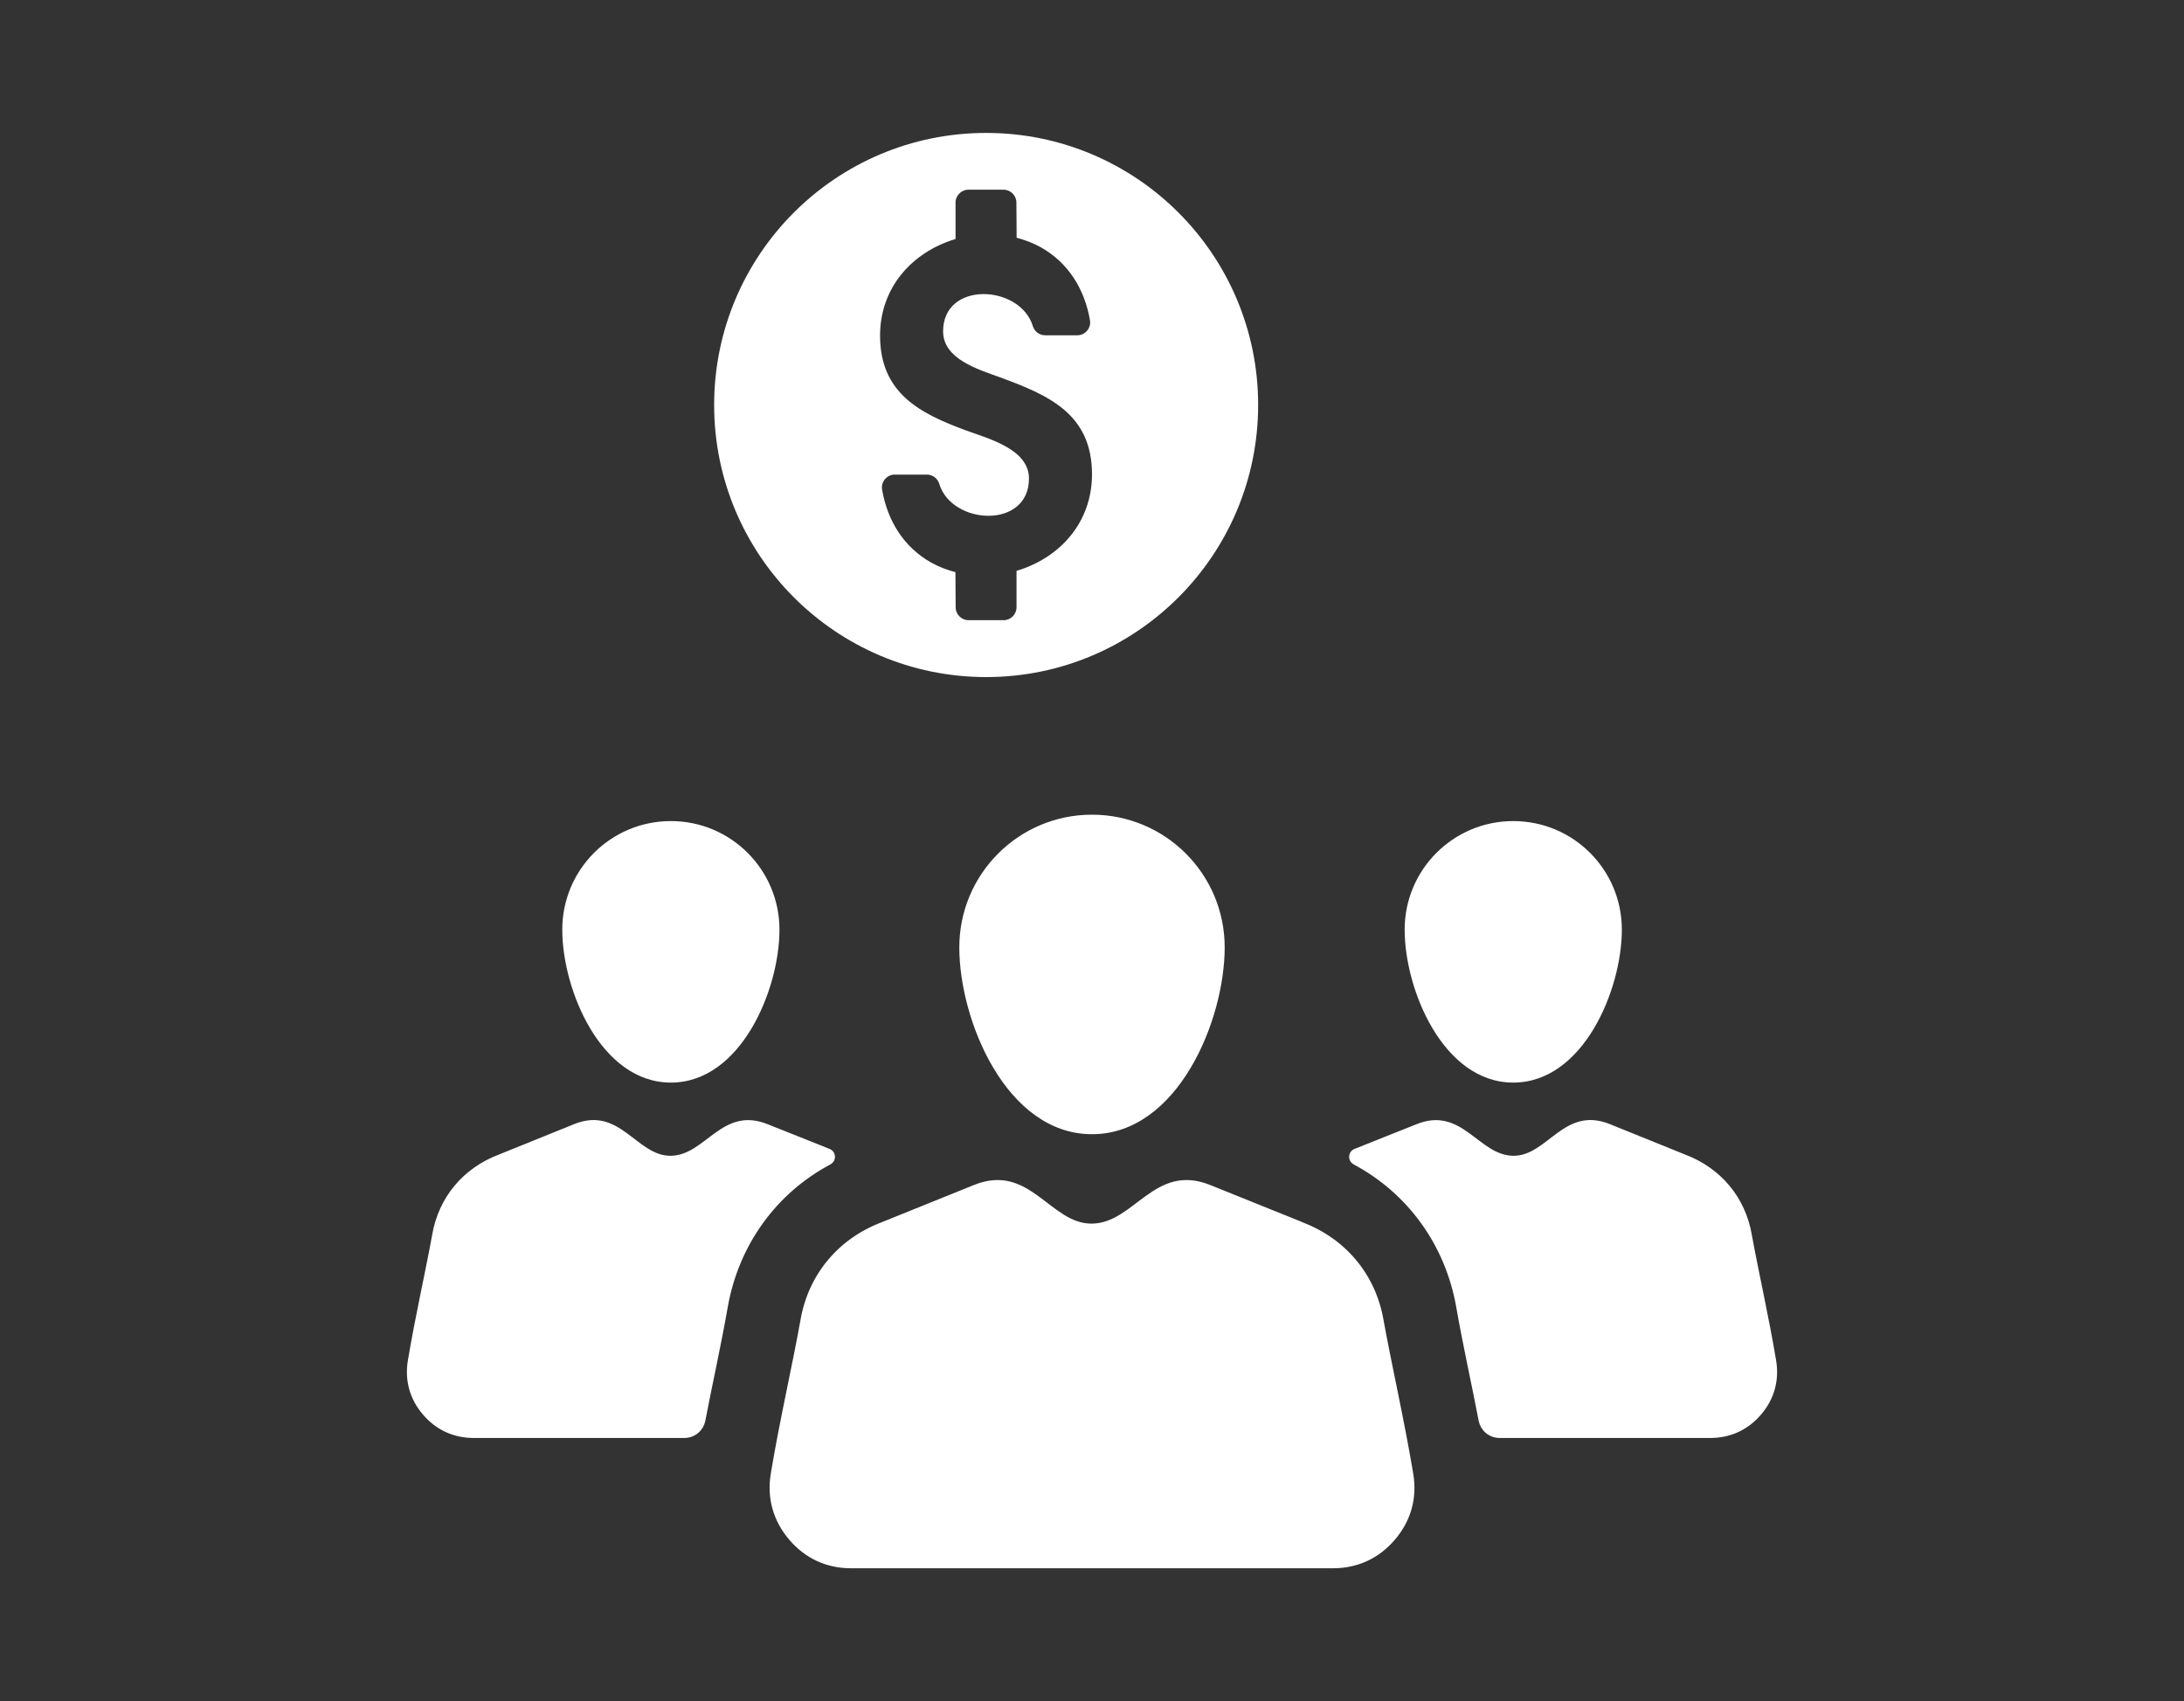
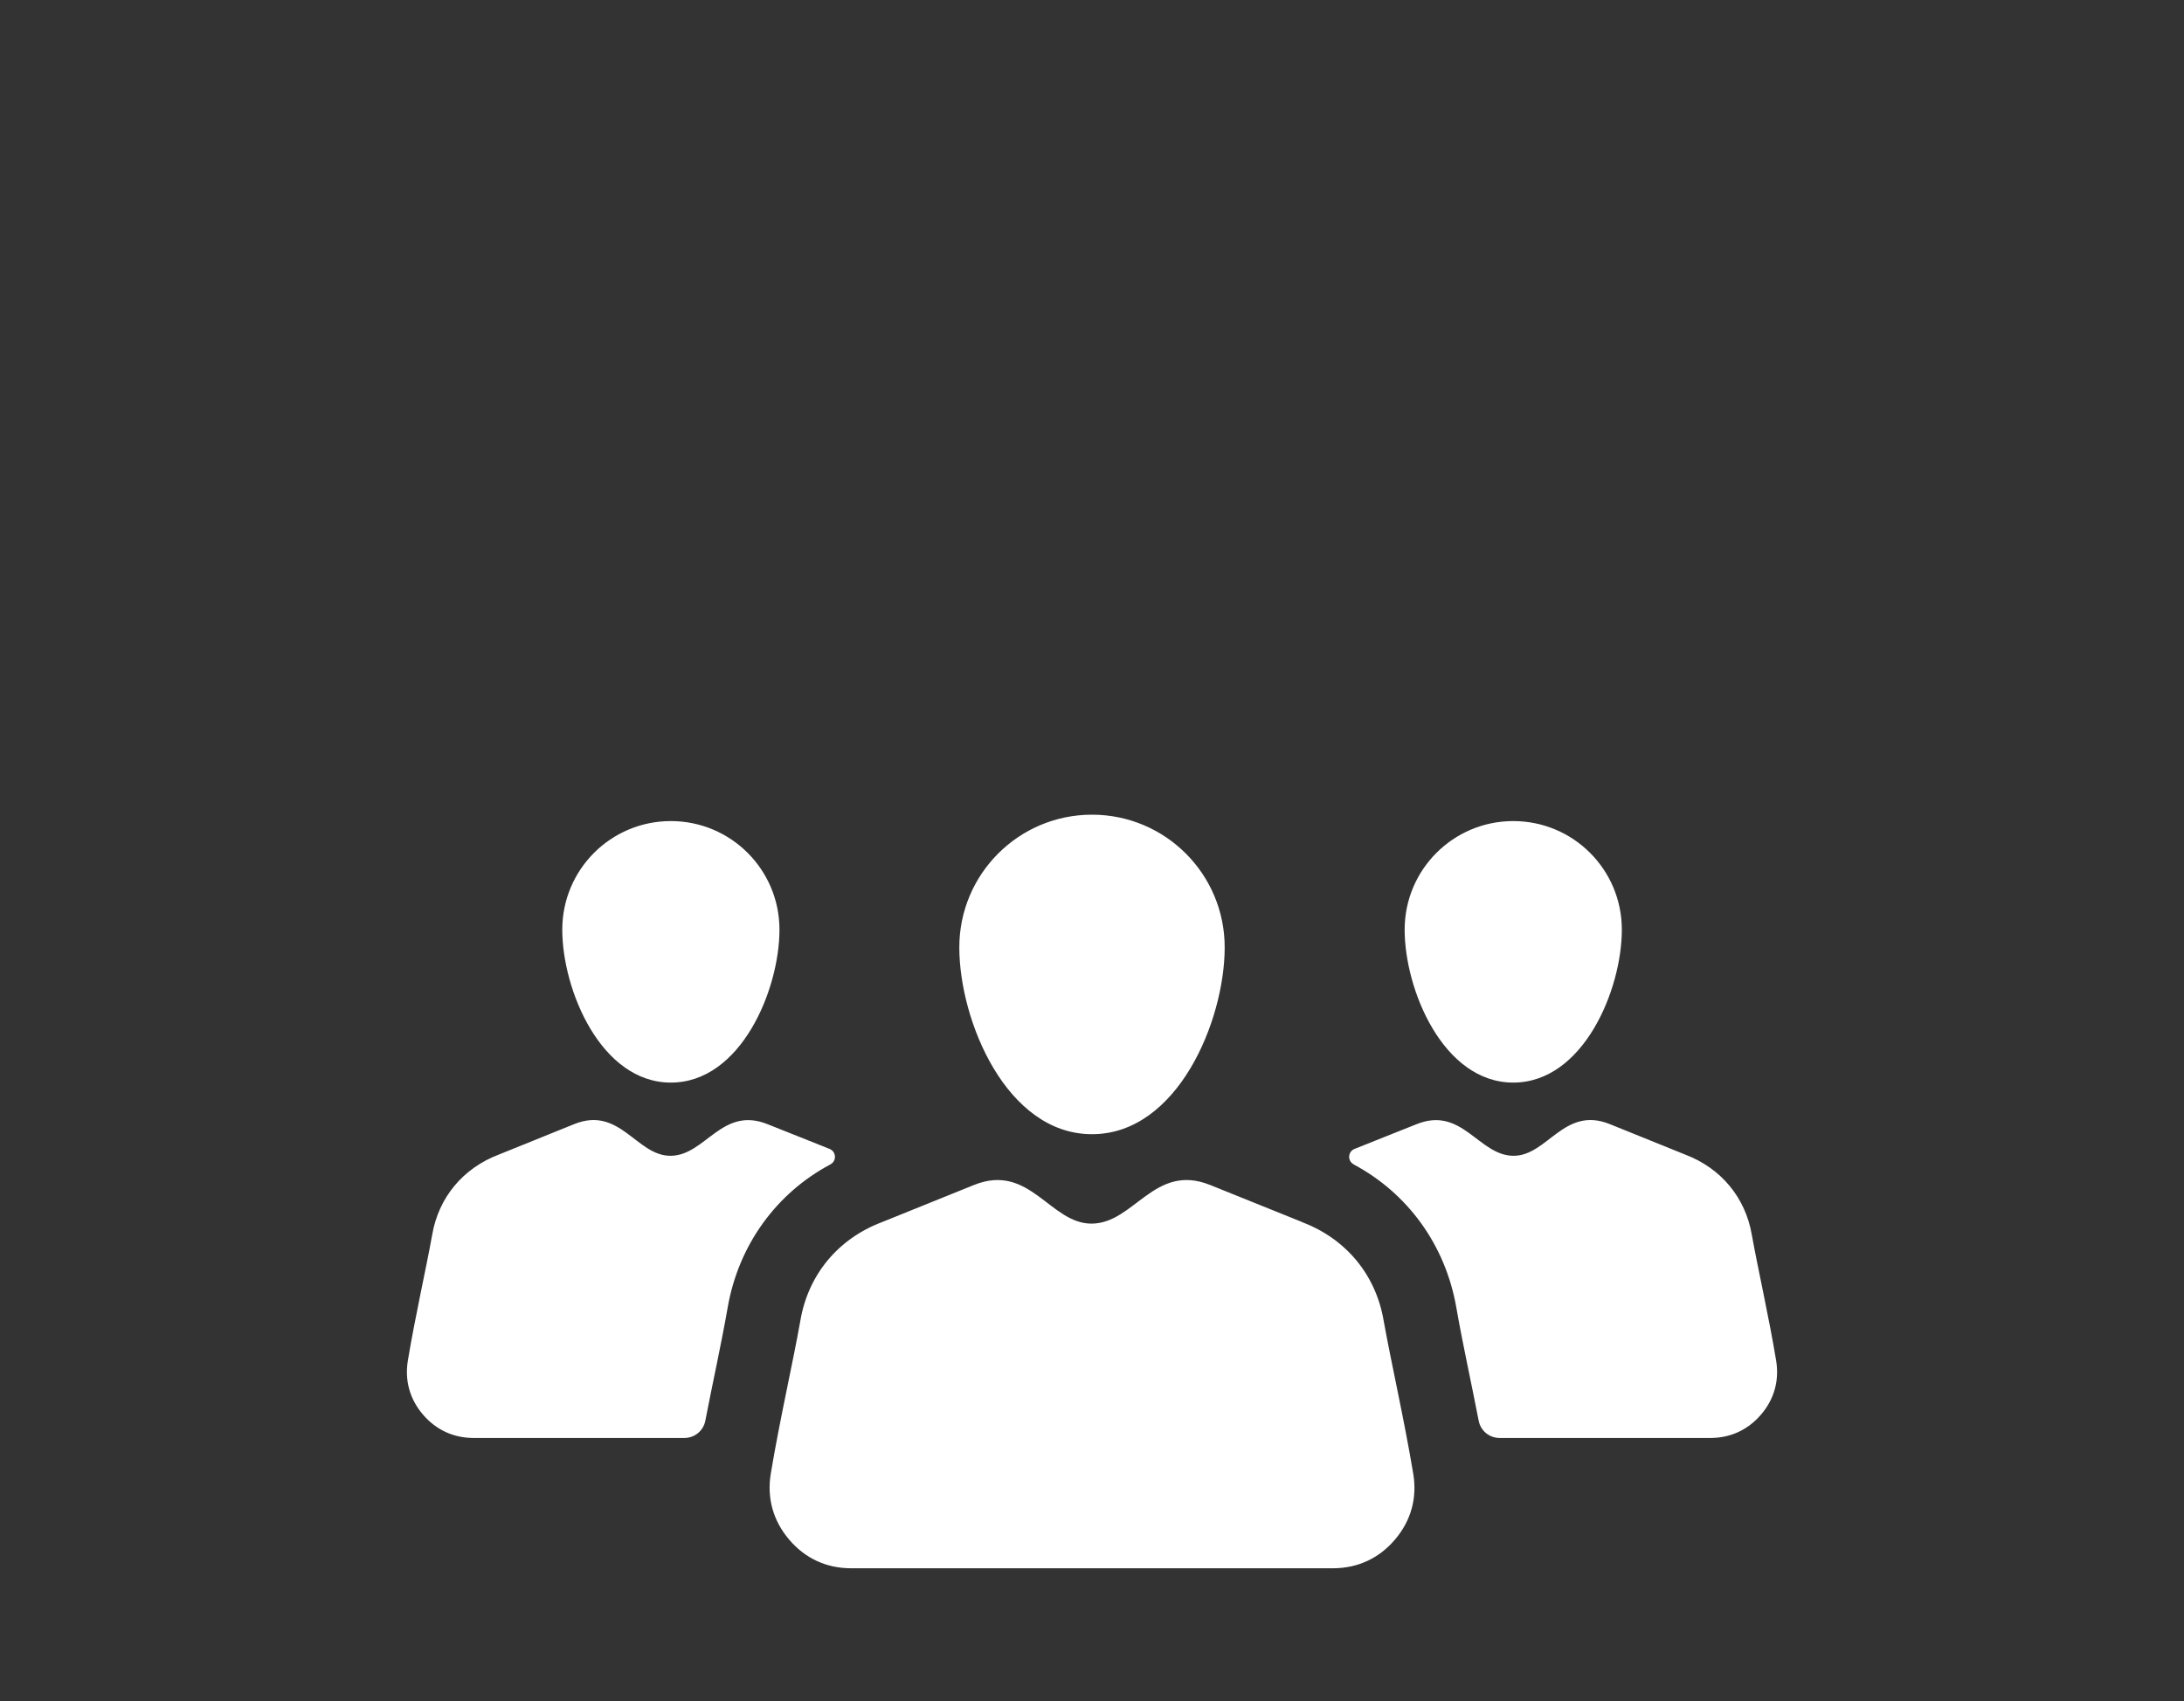
<svg xmlns="http://www.w3.org/2000/svg" id="Camada_1" viewBox="0 0 191.26 148.97">
  <rect x="0" y="0" width="191.26" height="148.97" fill="#333333" stroke="none" />
  <defs>
    <style>
      .cls-1 {
        fill: #fff;
        fill-rule: evenodd;
      }
    </style>
  </defs>
  <path class="cls-1" d="M114.05,107.03c3.82,1.45,6.42,4.59,7.11,8.56.67,3.74,1.82,8.75,2.6,13.45.36,2.14-.19,4.12-1.59,5.77-1.4,1.65-3.27,2.52-5.44,2.52h-42.19c-2.17,0-4.03-.86-5.44-2.52-1.4-1.65-1.95-3.63-1.6-5.77.78-4.7,1.94-9.71,2.6-13.45.69-3.97,3.29-7.11,7.11-8.56l8.1-3.27c4.88-1.95,6.65,3.42,10.3,3.39,3.73-.03,5.48-5.33,10.35-3.39l8.09,3.26ZM72.71,101.97c-4.71,2.51-8.02,7.03-8.98,12.5-.58,3.32-1.32,6.61-1.96,9.93-.17.89-.93,1.52-1.84,1.52h-18.45c-1.77,0-3.3-.71-4.45-2.06-1.15-1.35-1.6-2.98-1.31-4.73.64-3.85,1.58-7.95,2.13-11.01.56-3.25,2.69-5.82,5.82-7.01l6.63-2.68c4-1.6,5.44,2.8,8.43,2.78,3.05-.02,4.48-4.37,8.48-2.77,1.8.73,3.63,1.43,5.44,2.17.28.11.45.36.47.65.01.3-.13.56-.4.7ZM118.55,101.97c4.71,2.51,8.02,7.03,8.98,12.5.58,3.32,1.32,6.61,1.96,9.93.17.89.93,1.52,1.84,1.52h18.45c1.77,0,3.3-.71,4.45-2.06,1.15-1.35,1.6-2.98,1.31-4.73-.64-3.85-1.58-7.95-2.13-11.01-.56-3.25-2.69-5.82-5.82-7.01l-6.63-2.68c-4-1.6-5.45,2.8-8.43,2.78-3.05-.02-4.48-4.37-8.47-2.77-1.8.73-3.63,1.43-5.44,2.17-.28.11-.45.36-.47.65-.01.3.13.56.4.7ZM132.52,71.9c-5.25,0-9.51,4.25-9.51,9.51s3.38,13.39,9.51,13.39,9.51-8.13,9.51-13.39-4.25-9.51-9.51-9.51ZM58.75,71.9c5.25,0,9.51,4.25,9.51,9.51s-3.38,13.39-9.51,13.39-9.51-8.13-9.51-13.39,4.25-9.51,9.51-9.51ZM95.63,71.34c6.42,0,11.62,5.2,11.62,11.62s-4.13,16.36-11.62,16.36-11.62-9.94-11.62-16.36,5.2-11.62,11.62-11.62Z" />
-   <path class="cls-1" d="M86.36,11.64c-13.16,0-23.82,10.67-23.82,23.82s10.67,23.83,23.82,23.83,23.82-10.67,23.82-23.83-10.67-23.82-23.82-23.82ZM89.02,49.99v3.19c0,.62-.51,1.13-1.13,1.13h-3.07c-.62,0-1.13-.51-1.13-1.13l-.02-3.08c-.74-.19-1.45-.46-2.11-.83-2.42-1.35-3.85-3.69-4.31-6.39-.06-.34.03-.66.25-.92.22-.26.52-.4.86-.4h2.81c.5,0,.93.32,1.08.8,1.1,3.64,7.86,4,7.86-.46,0-2.57-3.55-3.49-5.49-4.2-4.11-1.51-7.55-3.29-7.55-8.32,0-4.14,2.74-7.29,6.61-8.45v-3.19c0-.62.51-1.13,1.13-1.13h3.07c.62,0,1.13.51,1.13,1.13l.02,3.08c.73.19,1.45.46,2.11.83,2.42,1.35,3.85,3.69,4.31,6.39.06.34-.03.66-.25.92-.22.26-.52.4-.86.4h-2.81c-.5,0-.93-.32-1.08-.8-1.1-3.64-7.86-4-7.86.46,0,2.43,3.1,3.33,4.95,4.01,4.29,1.57,8.09,3.21,8.09,8.51,0,4.14-2.73,7.29-6.61,8.45Z" />
</svg>